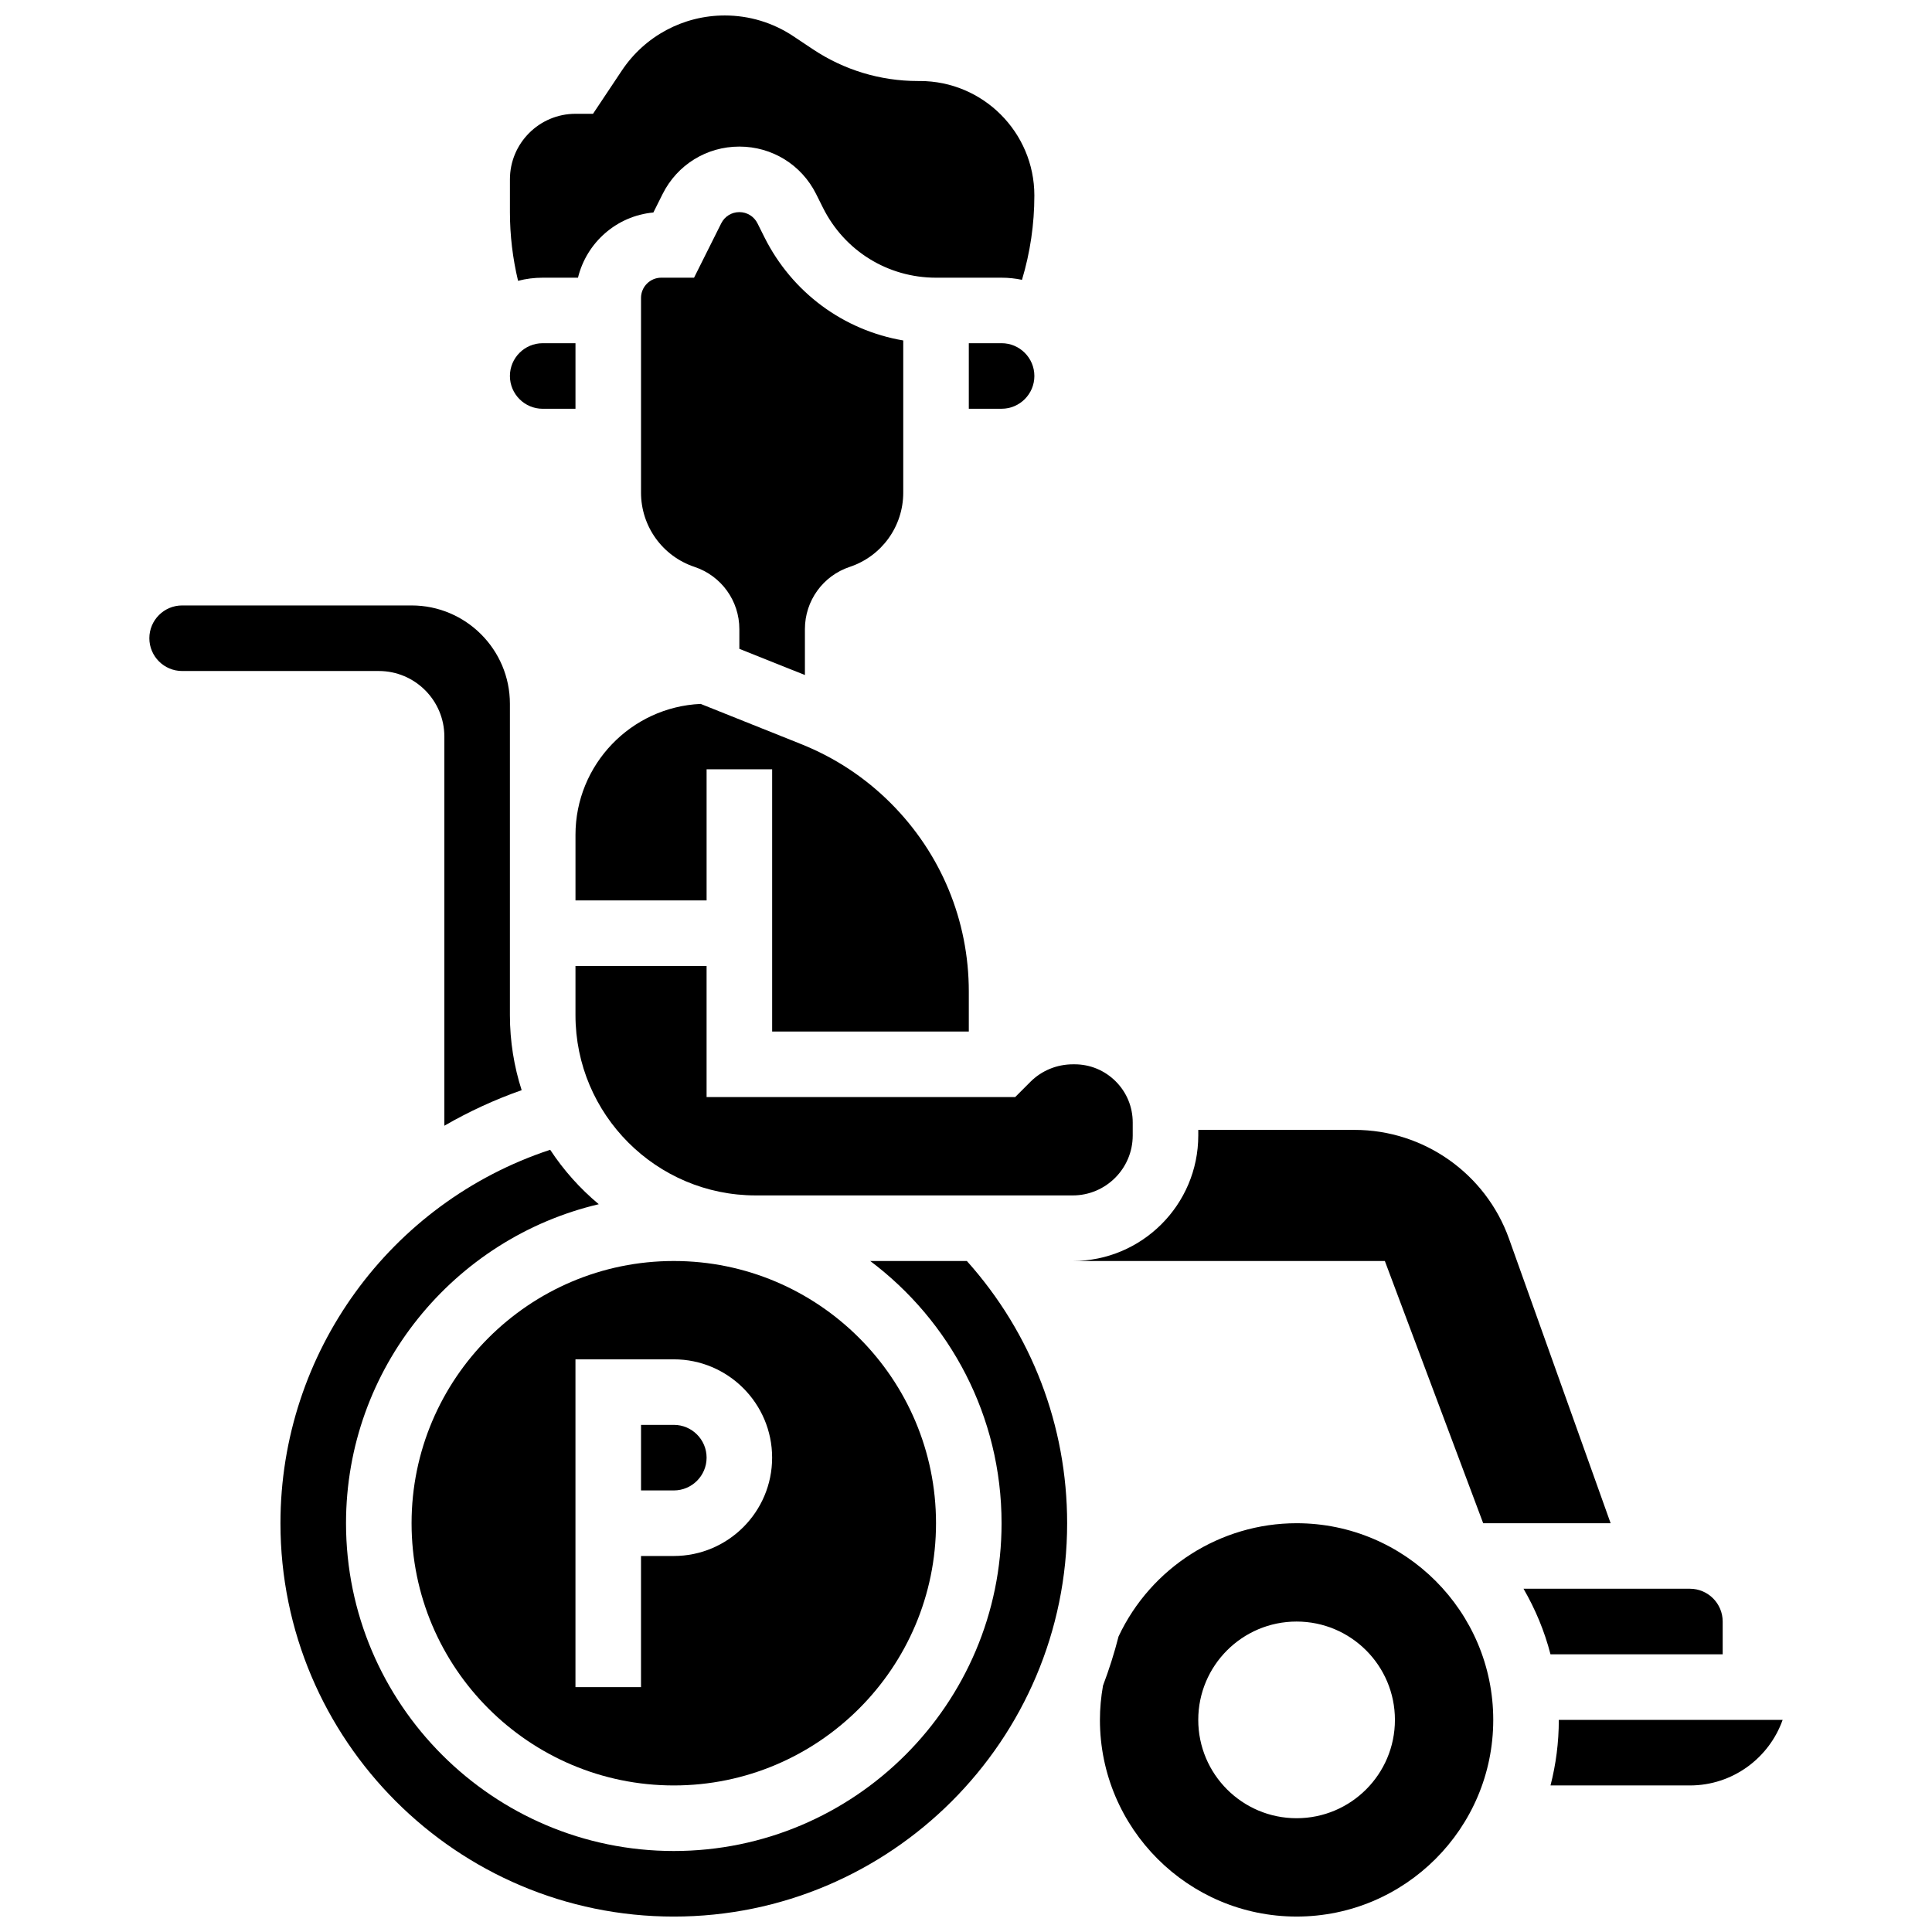
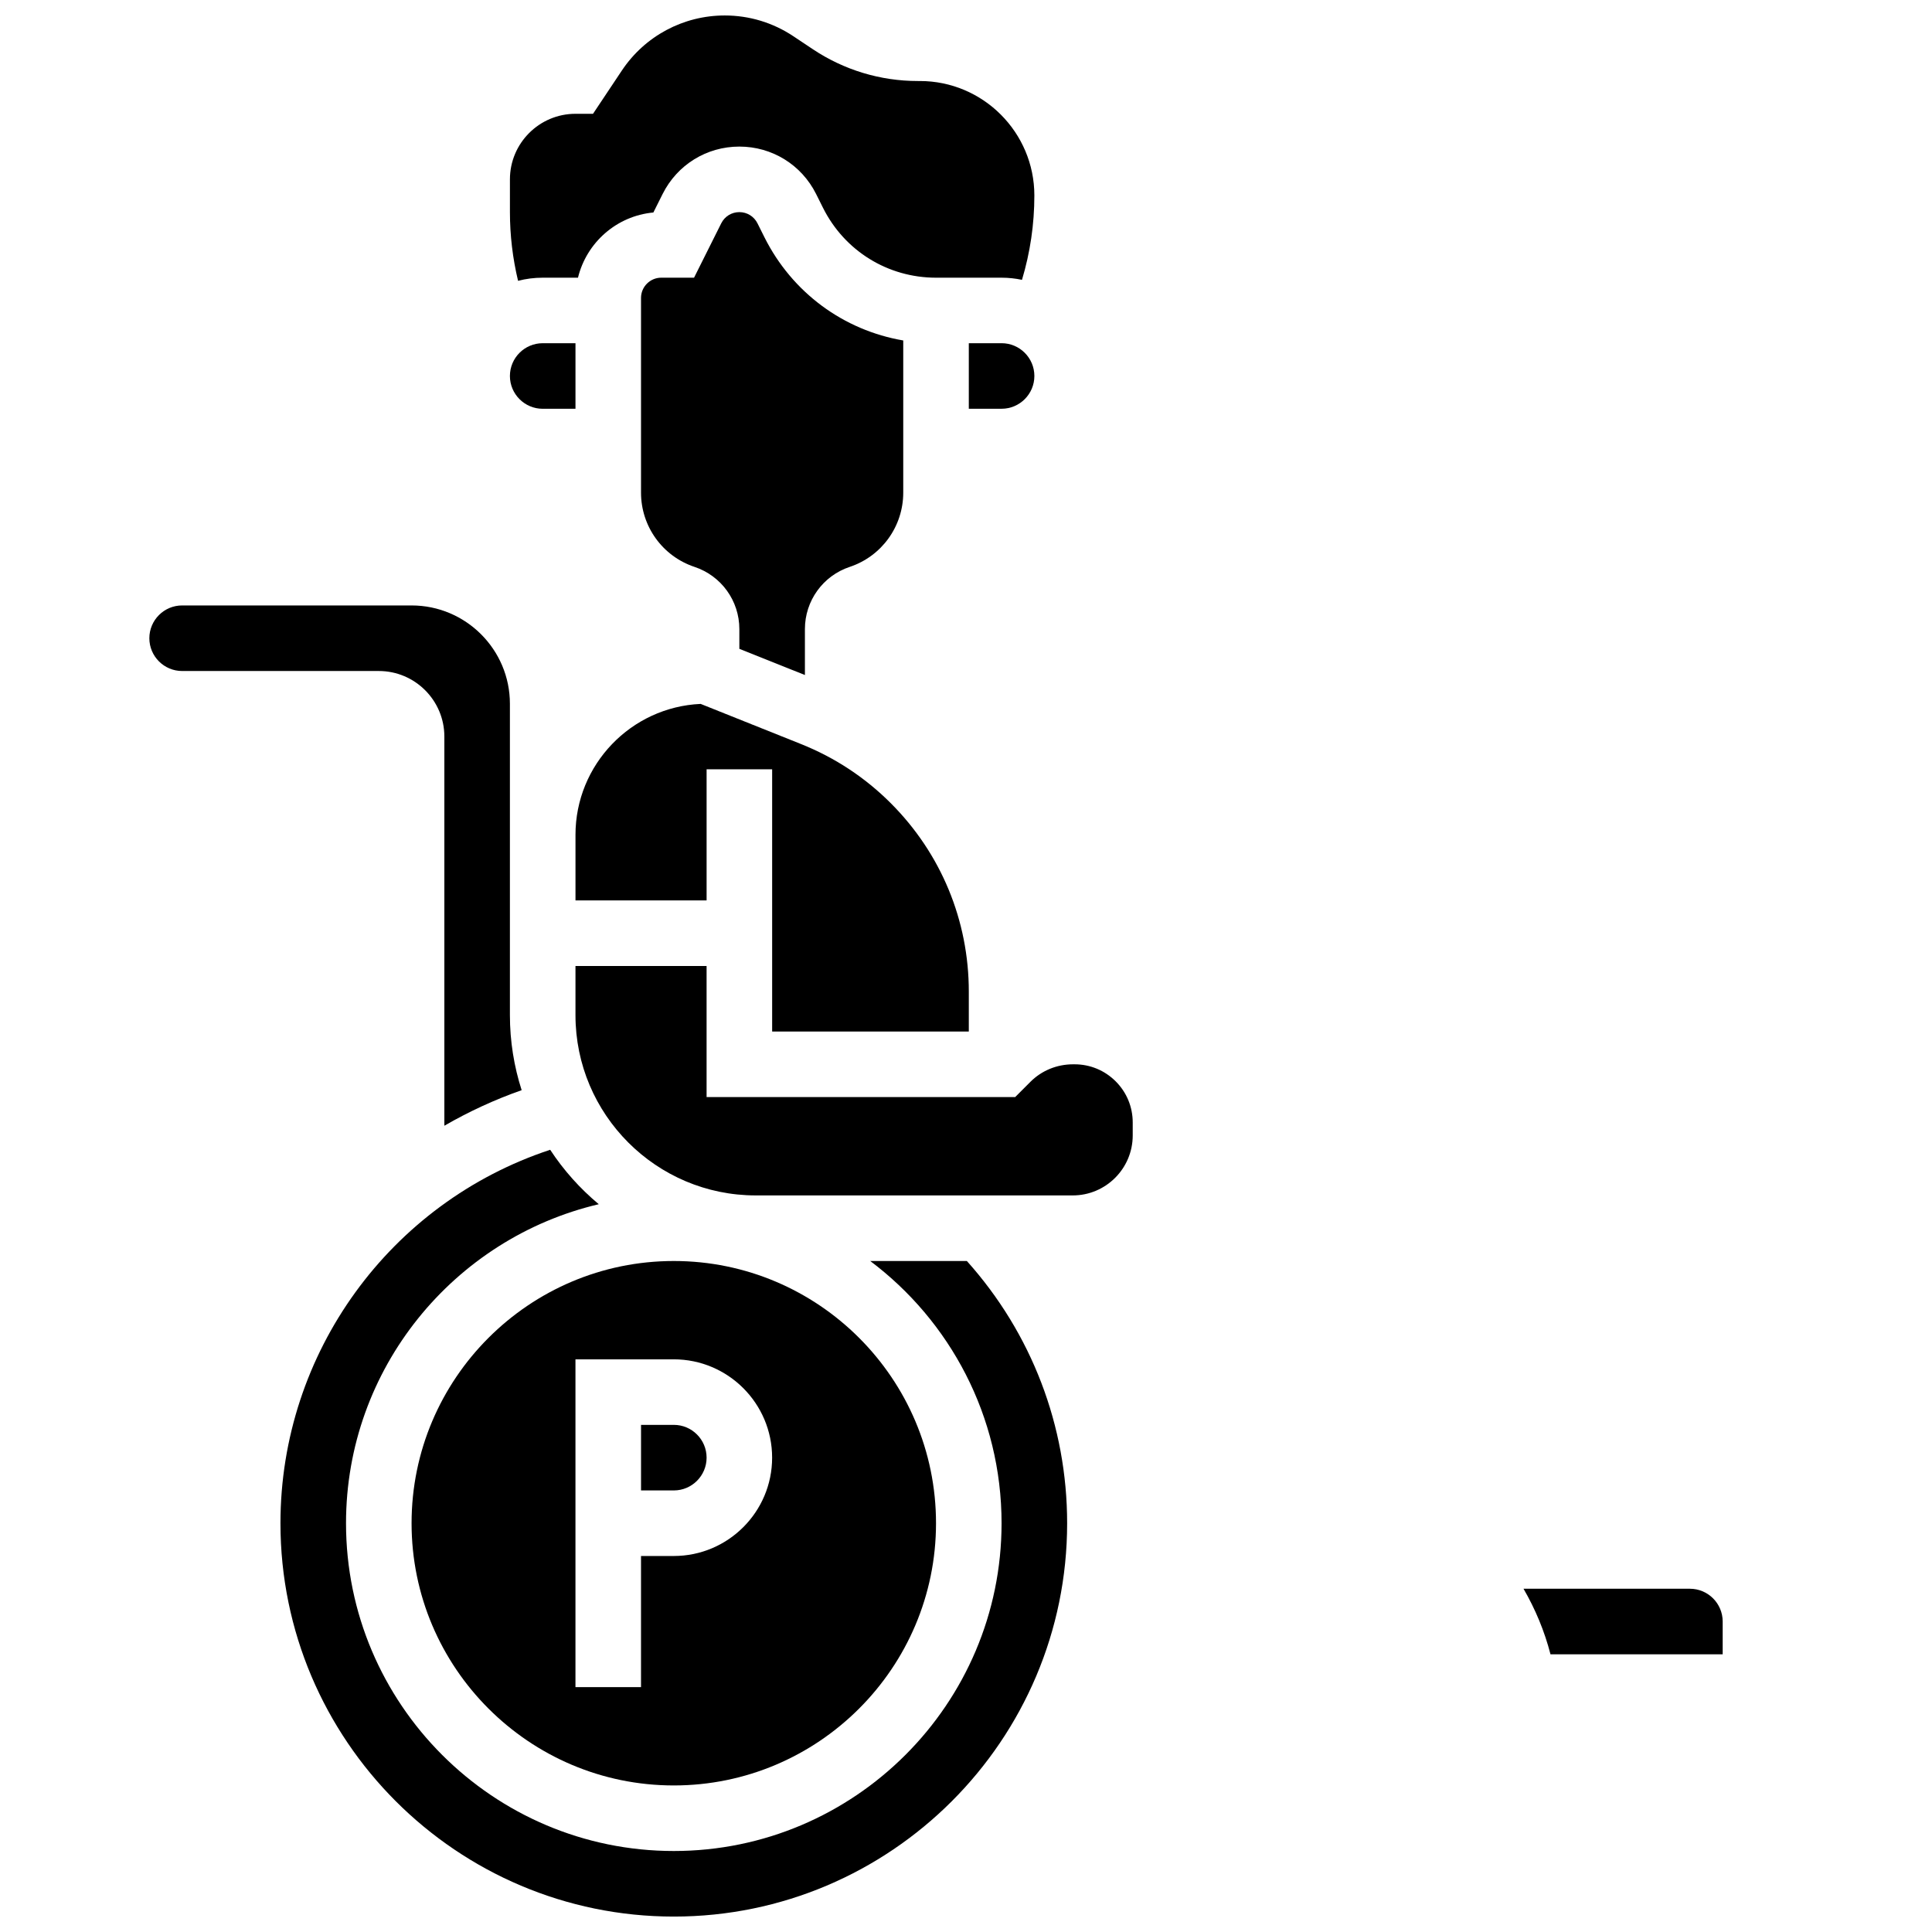
<svg xmlns="http://www.w3.org/2000/svg" width="800px" height="800px" version="1.1" viewBox="144 144 512 512">
  <defs>
    <clipPath id="c">
      <path d="m279 148.09h140v70.906h-140z" />
    </clipPath>
    <clipPath id="b">
      <path d="m435 547h105v104.9h-105z" />
    </clipPath>
    <clipPath id="a">
      <path d="m218 448h209v203.9h-209z" />
    </clipPath>
  </defs>
  <path d="m418.12 243.64c0-4.789-3.898-8.688-8.688-8.688h-8.688v17.371h8.688c4.789 0.004 8.688-3.894 8.688-8.684z" />
  <g clip-path="url(#c)">
    <path d="m287.82 217.59h9.352c2.262-9.293 10.227-16.379 19.977-17.277l2.449-4.898c3.875-7.754 11.672-12.57 20.34-12.57 8.672 0 16.465 4.816 20.34 12.57l1.832 3.668c5.711 11.414 17.184 18.508 29.945 18.508h17.371c1.855 0 3.664 0.199 5.41 0.57 2.172-7.238 3.281-14.723 3.281-22.355 0-16.727-13.609-30.336-30.336-30.336h-0.543c-9.934 0-19.555-2.914-27.82-8.422l-5.168-3.445c-5.398-3.602-11.688-5.504-18.18-5.504-10.984 0-21.18 5.457-27.273 14.594l-7.641 11.465h-4.648c-9.578 0-17.371 7.793-17.371 17.371v8.688c0 6.168 0.734 12.258 2.156 18.203 2.086-0.543 4.273-0.828 6.527-0.828z" />
  </g>
  <path d="m296.51 365.25v17.371h34.746v-34.746h17.371v69.492h52.117v-10.574c0-18.867-7.348-36.605-20.688-49.949-6.801-6.801-14.781-12.062-23.715-15.637l-26.66-10.664c-18.43 0.824-33.172 16.074-33.172 34.707z" />
  <path d="m253.07 547.67c0 38.316 31.172 69.492 69.492 69.492 38.316 0 69.492-31.172 69.492-69.492 0-38.316-31.172-69.492-69.492-69.492-38.32 0-69.492 31.172-69.492 69.492zm95.551-17.375c0 14.371-11.691 26.059-26.059 26.059h-8.688v34.746h-17.371v-86.863h26.059c14.367 0 26.059 11.691 26.059 26.059z" />
  <path d="m413.03 434.74h-81.777v-34.746h-34.746v13.031c0 26.344 21.43 47.773 47.773 47.773h84.012c8.758 0 15.887-7.125 15.891-15.887v-3.445c0-4.117-1.602-7.988-4.512-10.898-2.91-2.91-6.781-4.516-10.898-4.516h-0.387c-4.305 0-8.328 1.652-11.332 4.656z" />
  <path d="m357.31 322.89v-12.18c0-7.488 4.773-14.113 11.879-16.48 8.48-2.828 14.18-10.734 14.18-19.676v-40.328c-15.797-2.695-29.445-12.672-36.797-27.371l-1.832-3.668c-0.918-1.836-2.758-2.973-4.805-2.973s-3.887 1.137-4.801 2.969l-7.203 14.406h-8.688c-2.961 0-5.367 2.41-5.367 5.367v51.602c0 8.941 5.699 16.848 14.18 19.676 7.106 2.367 11.879 8.992 11.879 16.48v5.231z" />
  <path d="m287.82 252.33h8.688v-17.375h-8.688c-4.789 0-8.688 3.898-8.688 8.688 0 4.789 3.898 8.688 8.688 8.688z" />
  <path d="m313.88 521.61v17.371h8.688c4.789 0 8.688-3.898 8.688-8.688 0-4.789-3.898-8.688-8.688-8.688z" />
  <path d="m261.76 339.2v103.13c6.453-3.727 13.293-6.898 20.484-9.422-2.012-6.269-3.113-12.945-3.113-19.879v-82.52c0-14.371-11.691-26.059-26.059-26.059h-60.805c-4.789 0-8.688 3.898-8.688 8.688 0 4.789 3.898 8.688 8.688 8.688h52.117c9.582-0.004 17.375 7.789 17.375 17.371z" />
  <path d="m600.53 582.41v-8.688c0-4.789-3.898-8.688-8.688-8.688h-44.094c3.121 5.383 5.559 11.207 7.148 17.371z" />
-   <path d="m557.1 599.79c0 5.996-0.766 11.816-2.199 17.371h36.945c11.324 0 20.984-7.262 24.57-17.371z" />
  <g clip-path="url(#b)">
-     <path d="m487.61 547.67c-20.172 0-38.609 11.758-47.18 30.004-1.133 4.445-2.516 8.789-4.121 13.027-0.535 3.035-0.816 6.09-0.816 9.09 0 28.738 23.379 52.117 52.117 52.117s52.117-23.379 52.117-52.117c0-28.742-23.379-52.121-52.117-52.121zm0 78.176c-14.391 0-26.059-11.668-26.059-26.059s11.668-26.059 26.059-26.059 26.059 11.668 26.059 26.059-11.664 26.059-26.059 26.059z" />
-   </g>
-   <path d="m537.06 547.67h33.773l-26.934-75.41c-6.16-17.246-22.594-28.828-40.902-28.828h-41.441v1.492c-0.008 18.336-14.926 33.254-33.262 33.254h82.707z" />
+     </g>
  <g clip-path="url(#a)">
    <path d="m374.62 478.18c21.117 15.859 34.805 41.105 34.805 69.492 0 47.898-38.969 86.863-86.863 86.863-47.898 0-86.863-38.969-86.863-86.863 0-41.055 28.641-75.527 66.984-84.543-4.973-4.137-9.316-9.004-12.879-14.426-42.395 13.992-71.48 53.785-71.48 98.969 0 57.477 46.762 104.24 104.24 104.24 57.477 0 104.24-46.762 104.24-104.24 0-25.824-9.422-50.352-26.574-69.492z" />
  </g>
</svg>